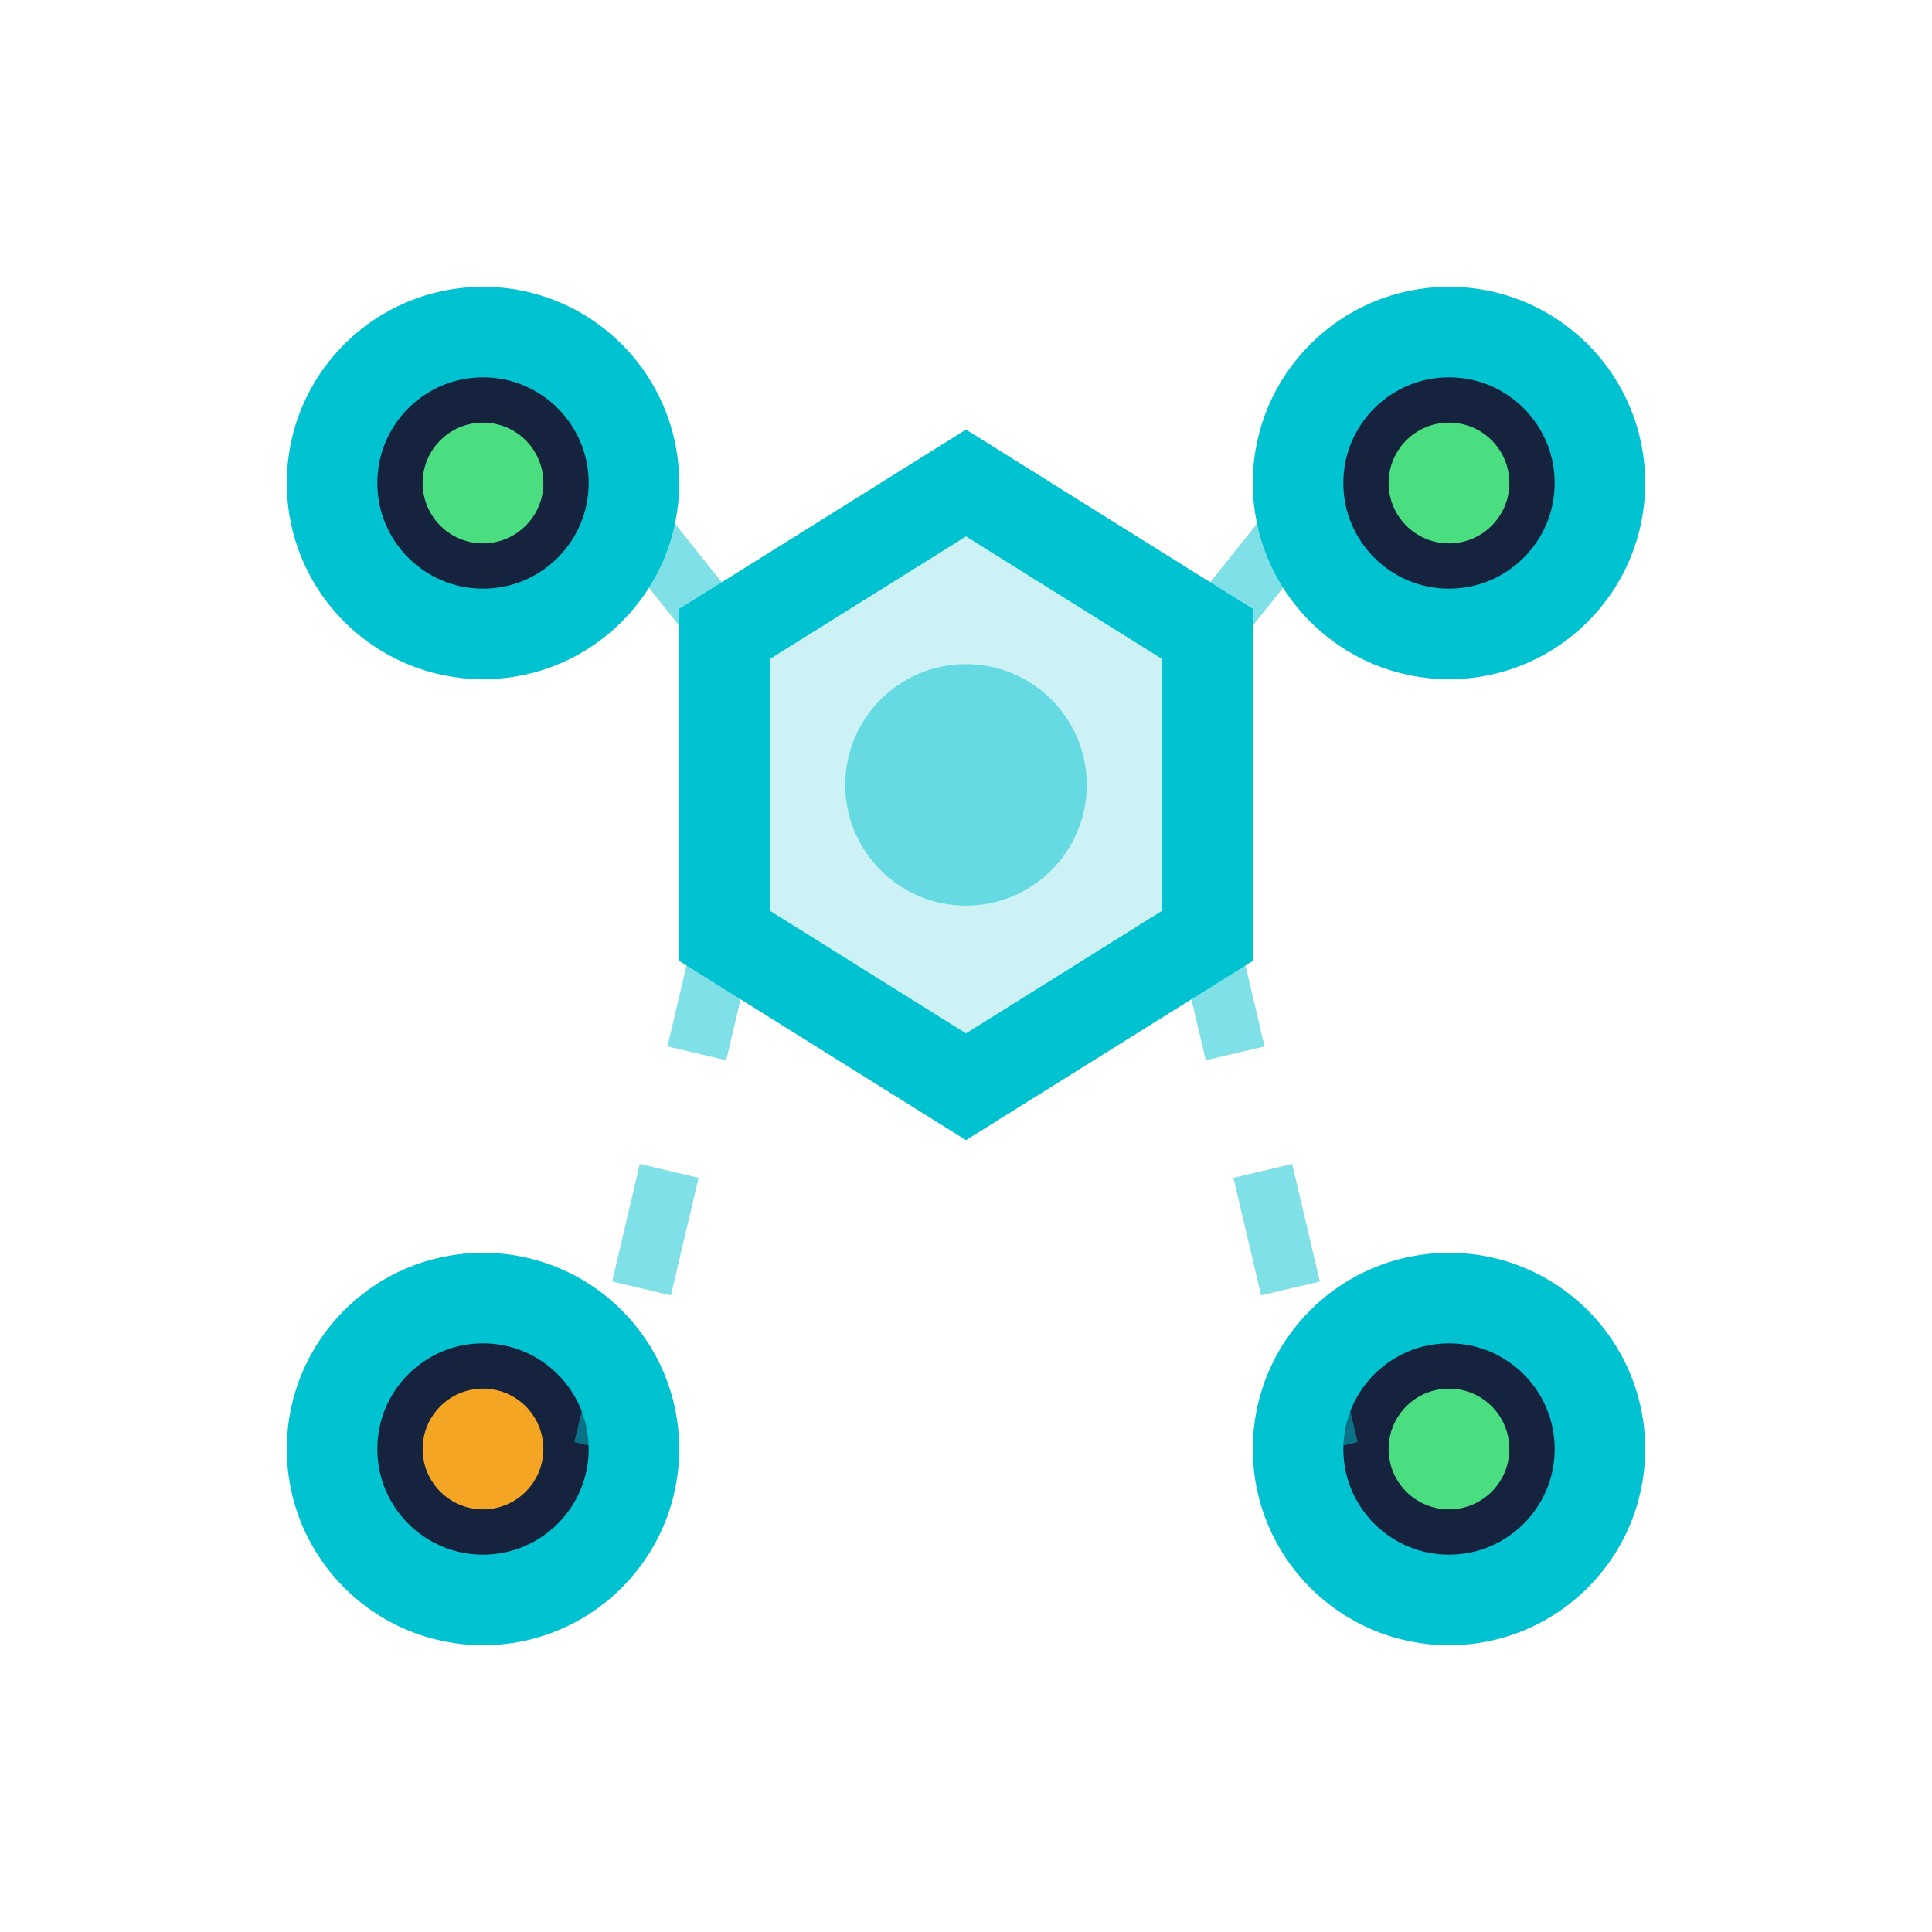
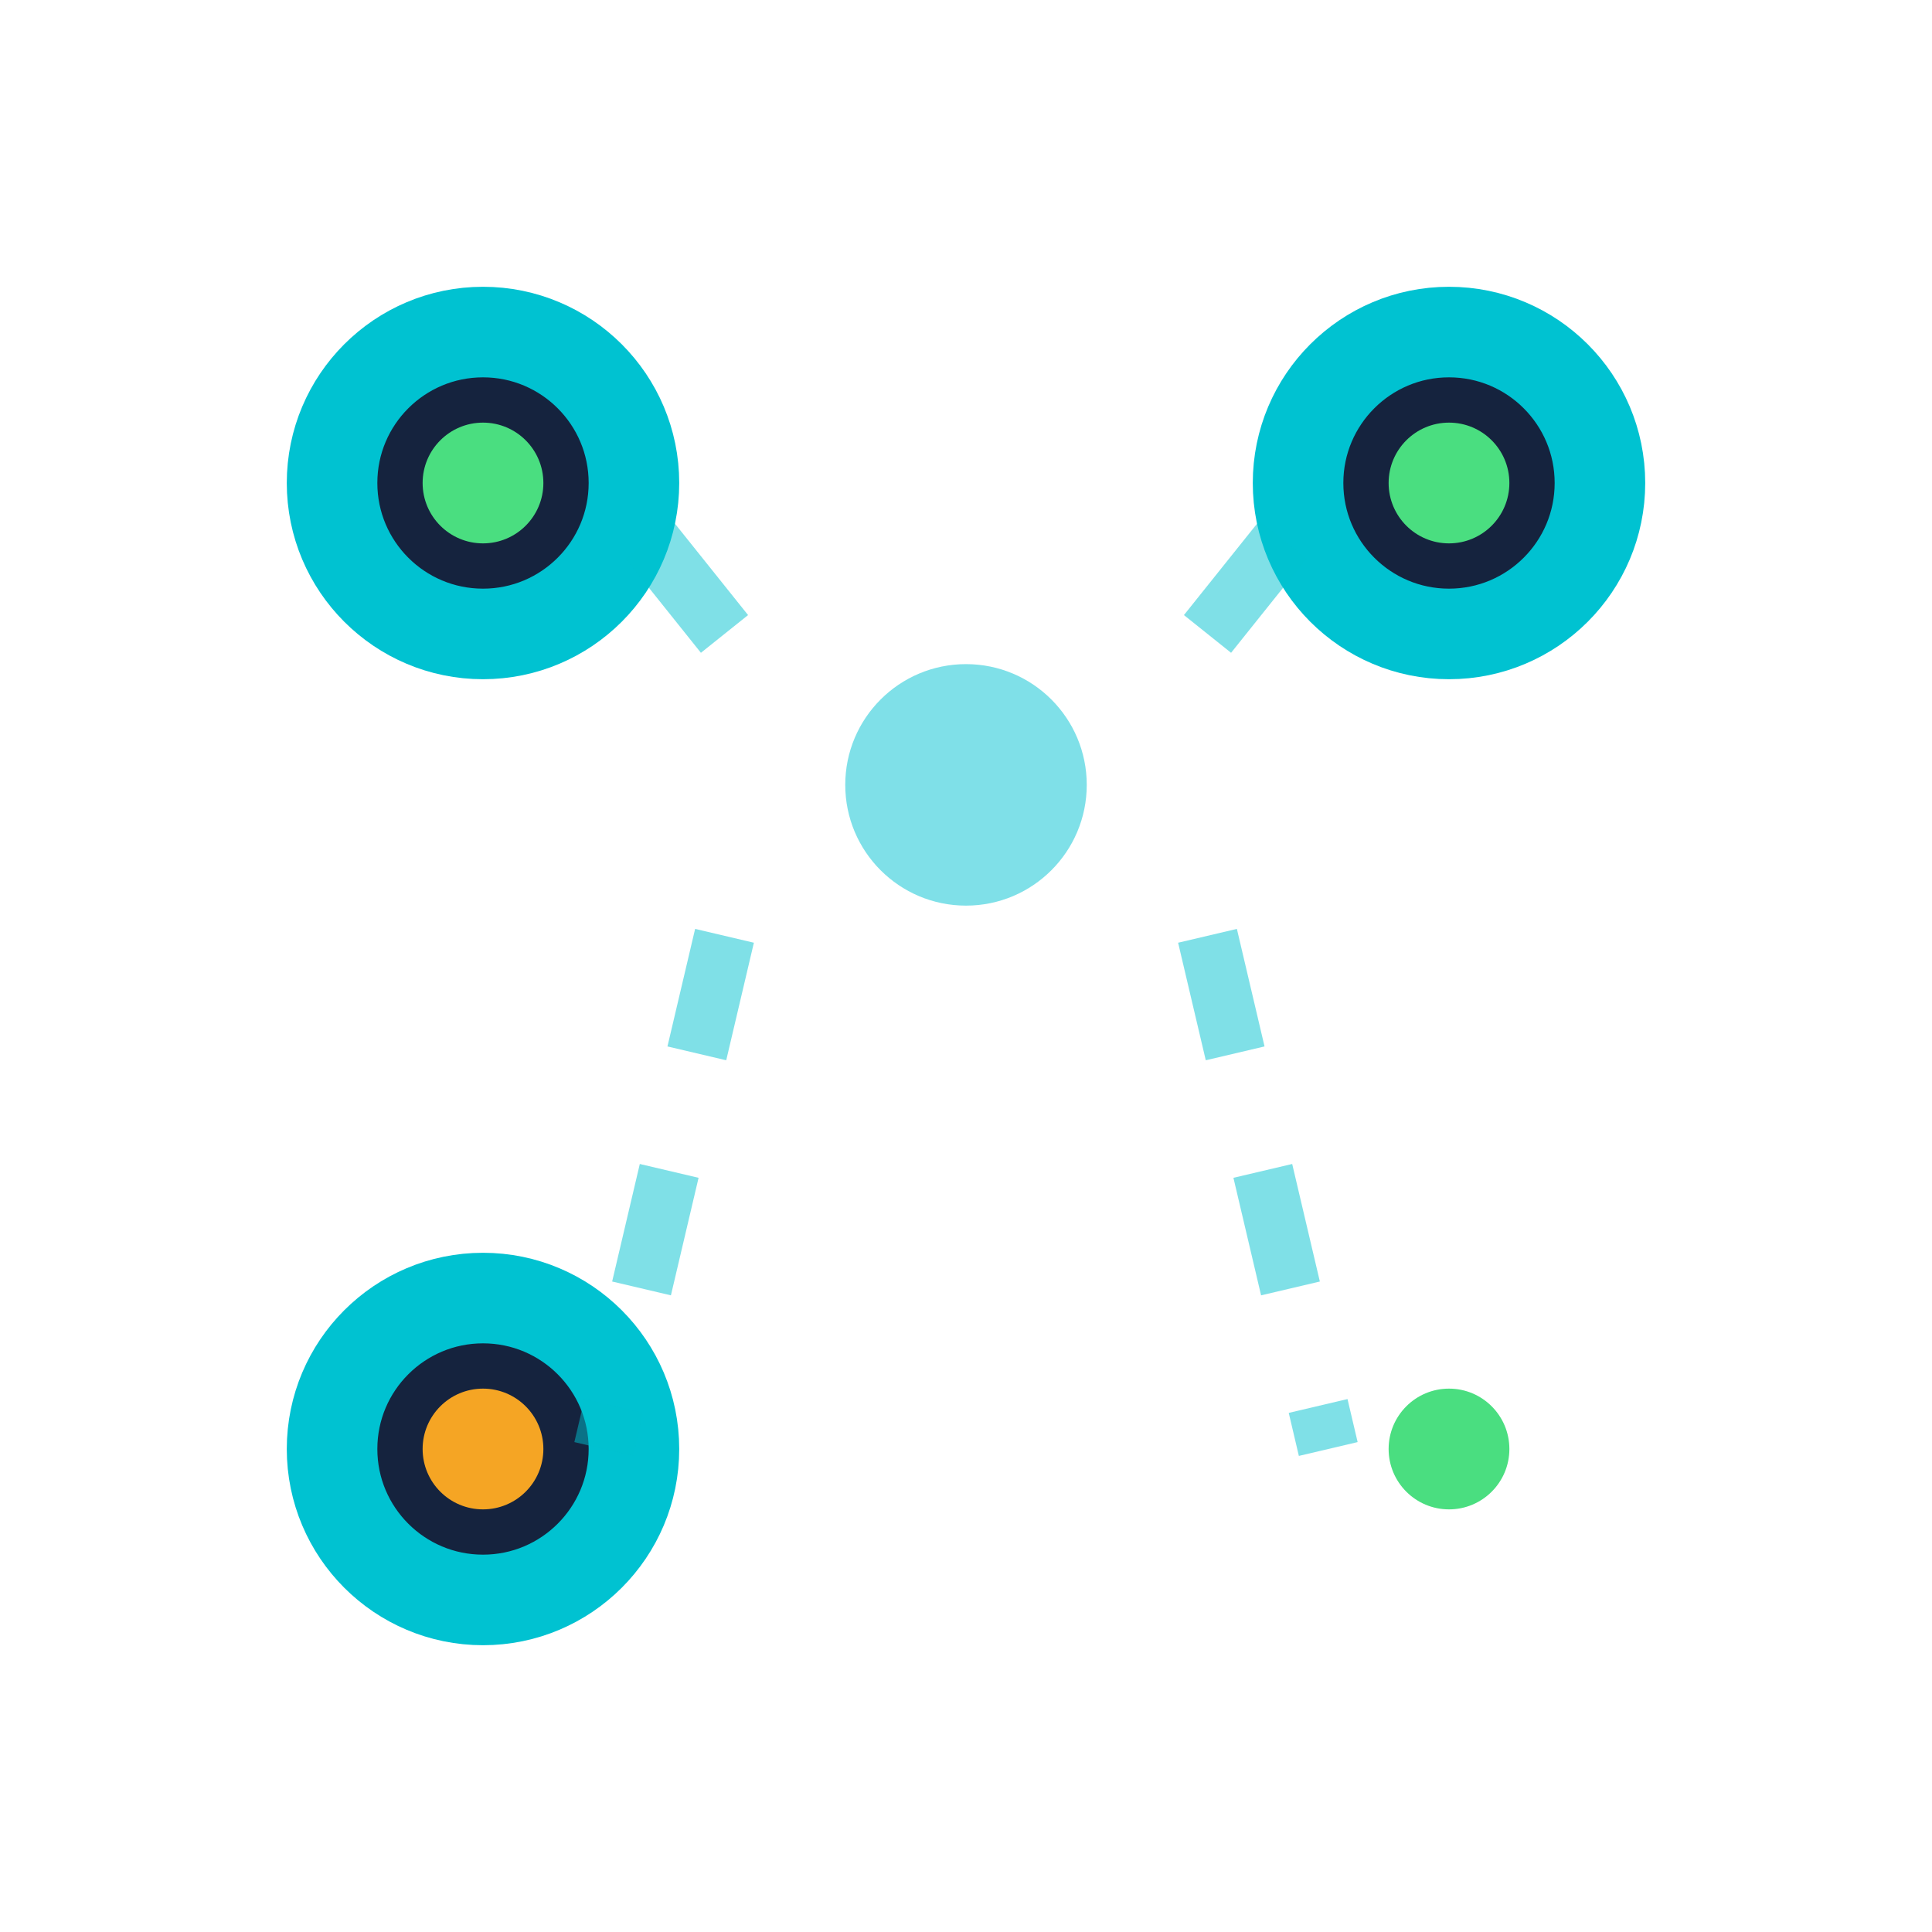
<svg xmlns="http://www.w3.org/2000/svg" width="32" height="32" viewBox="0 0 32 32" fill="none">
-   <path d="M16 8L20 10.5V15.5L16 18L12 15.5V10.5L16 8Z" stroke="#00C2D1" stroke-width="1.5" fill="#00C2D1" fill-opacity="0.2" />
  <circle cx="8" cy="8" r="2.5" stroke="#00C2D1" stroke-width="1.5" fill="#15233E" />
  <circle cx="24" cy="8" r="2.5" stroke="#00C2D1" stroke-width="1.5" fill="#15233E" />
  <circle cx="8" cy="24" r="2.5" stroke="#00C2D1" stroke-width="1.5" fill="#15233E" />
-   <circle cx="24" cy="24" r="2.5" stroke="#00C2D1" stroke-width="1.5" fill="#15233E" />
  <line x1="12" y1="10.5" x2="10" y2="8" stroke="#00C2D1" stroke-width="1" opacity="0.5" stroke-dasharray="2 2" />
  <line x1="20" y1="10.5" x2="22" y2="8" stroke="#00C2D1" stroke-width="1" opacity="0.5" stroke-dasharray="2 2" />
  <line x1="12" y1="15.5" x2="10" y2="24" stroke="#00C2D1" stroke-width="1" opacity="0.5" stroke-dasharray="2 2" />
  <line x1="20" y1="15.5" x2="22" y2="24" stroke="#00C2D1" stroke-width="1" opacity="0.5" stroke-dasharray="2 2" />
  <circle cx="8" cy="8" r="1" fill="#4ADE80" />
  <circle cx="24" cy="8" r="1" fill="#4ADE80" />
  <circle cx="8" cy="24" r="1" fill="#F5A524" />
  <circle cx="24" cy="24" r="1" fill="#4ADE80" />
  <circle cx="16" cy="13" r="2" fill="#00C2D1" opacity="0.5">
    <animate attributeName="r" values="2;3;2" dur="2s" repeatCount="indefinite" />
    <animate attributeName="opacity" values="0.5;0.2;0.5" dur="2s" repeatCount="indefinite" />
  </circle>
</svg>